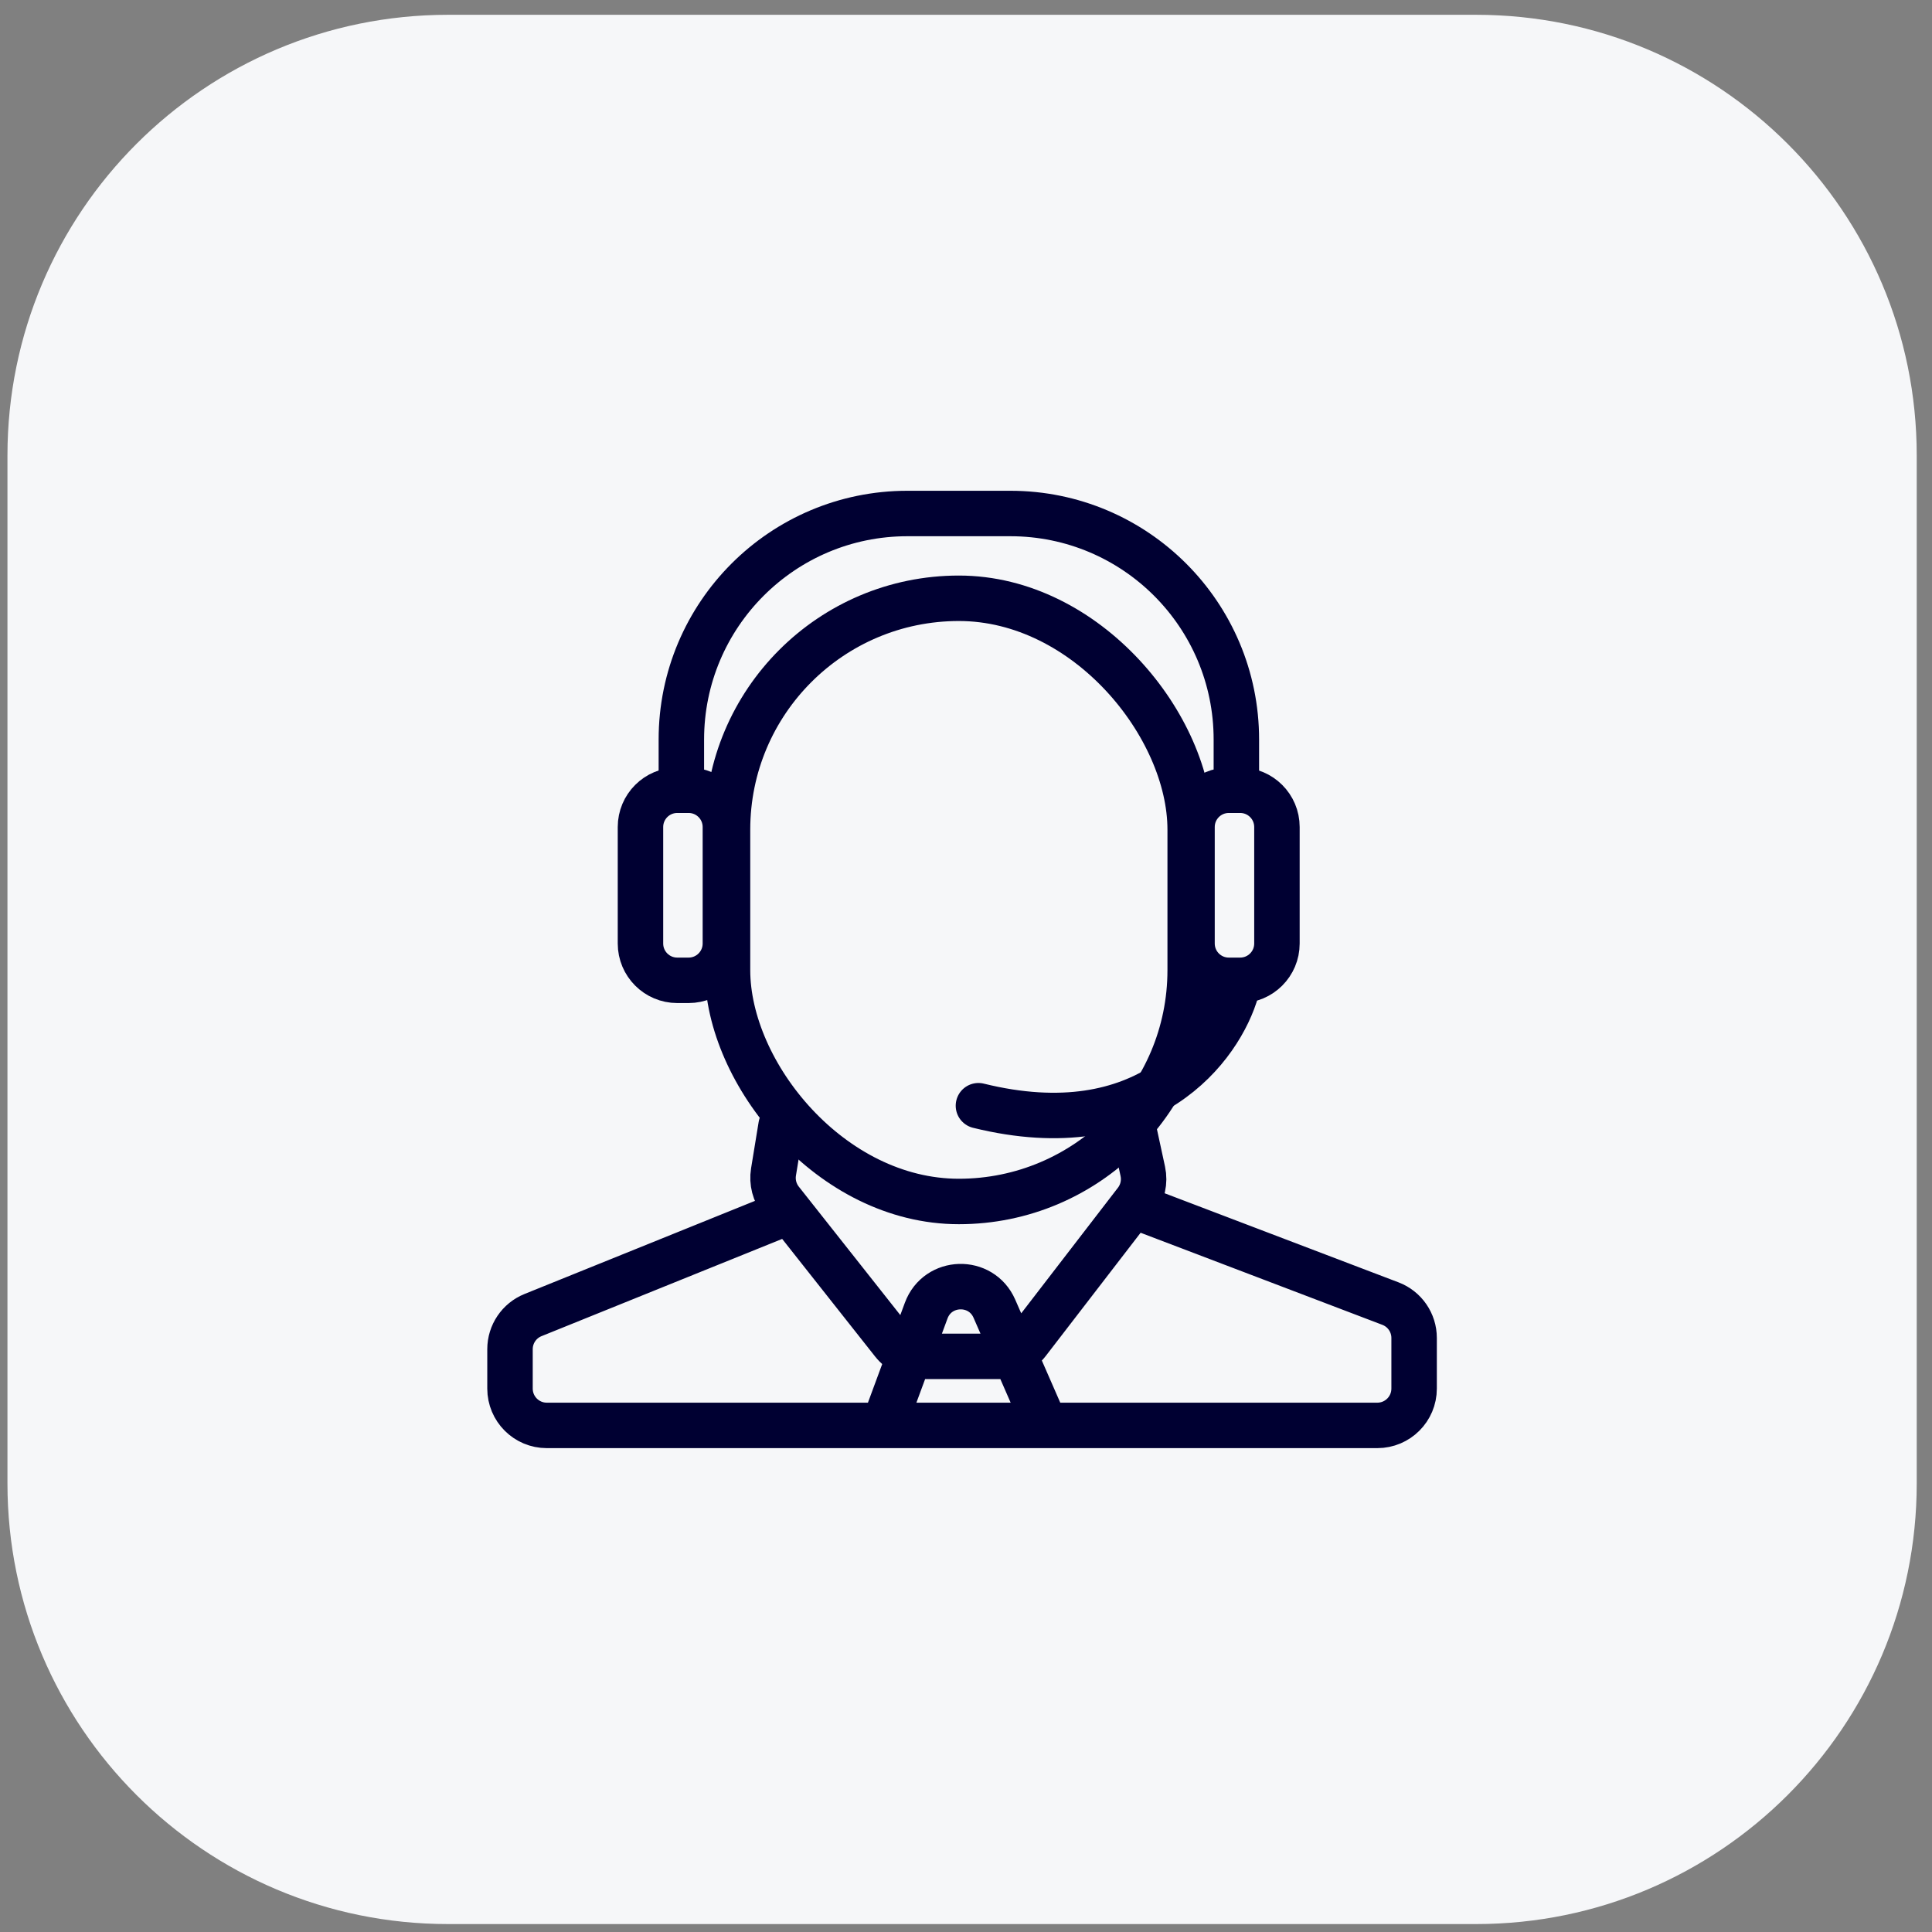
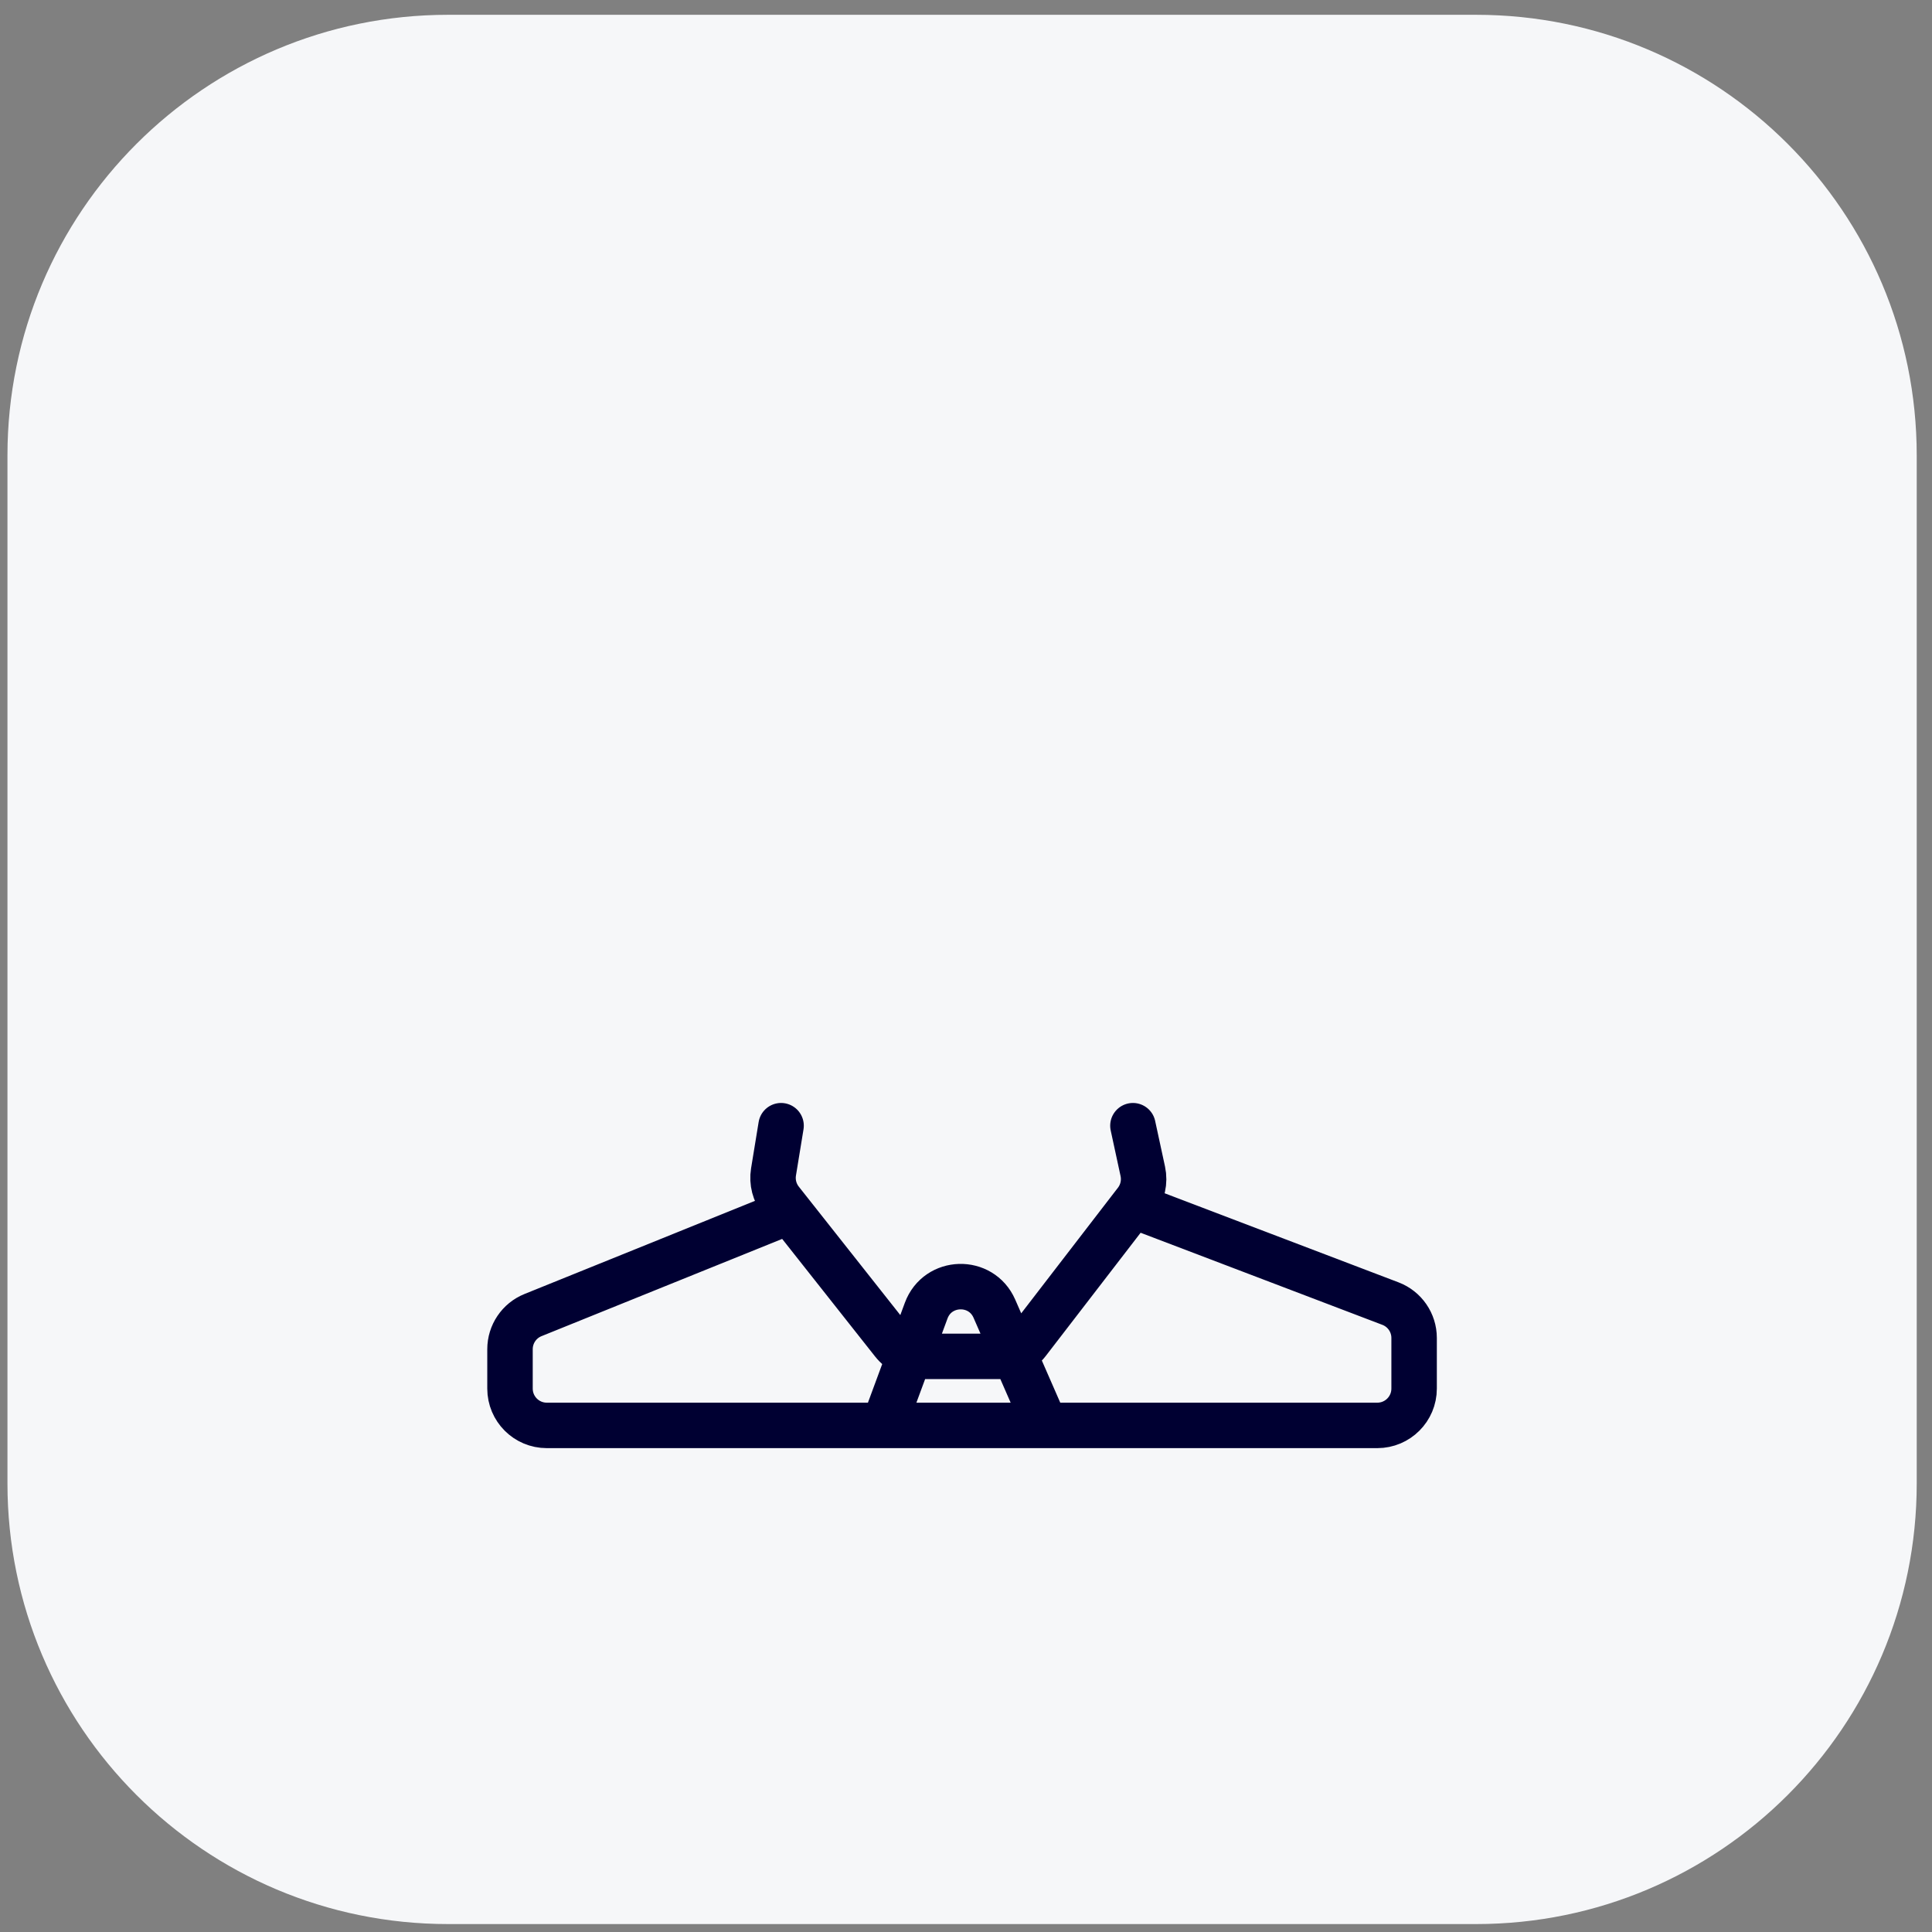
<svg xmlns="http://www.w3.org/2000/svg" width="85" height="85" viewBox="0 0 85 85" fill="none">
  <rect x="0" y="0" width="85" height="85" fill="#808080" stroke="none" />
  <path d="M0.328 20.036C0.328 9.33 9.007 0.651 19.713 0.651H64.944C75.649 0.651 84.328 9.33 84.328 20.036V65.267C84.328 75.973 75.649 84.651 64.944 84.651H19.713C9.007 84.651 0.328 75.973 0.328 65.267V20.036Z" fill="#F6F7F9" />
-   <rect x="32.008" y="26.322" width="20.355" height="26.538" rx="10.177" stroke="#000032" stroke-width="2" />
-   <path d="M29.977 35.307V32.536C29.977 27.044 34.429 22.592 39.921 22.592H44.451C49.943 22.592 54.395 27.044 54.395 32.536V35.307" stroke="#000032" stroke-width="2" />
-   <path d="M54.398 43.567C53.706 46.023 50.467 50.477 43.047 48.647" stroke="#000032" stroke-width="2" stroke-linecap="round" />
-   <path d="M31.914 41.512C31.914 42.405 31.189 43.13 30.296 43.13L29.796 43.13C28.903 43.13 28.178 42.405 28.178 41.512L28.178 36.385C28.178 35.491 28.903 34.767 29.796 34.767L30.296 34.767C31.189 34.767 31.914 35.491 31.914 36.385L31.914 41.512Z" stroke="#000032" stroke-width="2" />
-   <path d="M56.18 41.512C56.18 42.405 55.455 43.13 54.561 43.13L54.062 43.13C53.168 43.13 52.444 42.405 52.444 41.512L52.444 36.385C52.444 35.491 53.168 34.767 54.062 34.767L54.561 34.767C55.455 34.767 56.18 35.491 56.18 36.385L56.18 41.512Z" stroke="#000032" stroke-width="2" />
  <path d="M34.364 49.526L34.031 51.563C33.958 52.012 34.077 52.471 34.359 52.827L34.732 53.299M49.844 49.526L50.278 51.533C50.379 51.999 50.269 52.485 49.979 52.863L49.844 53.037M38.882 62.712L40.748 57.663C41.253 56.297 43.166 56.242 43.749 57.577L45.993 62.712M45.993 62.712H60.596C61.49 62.712 62.215 61.987 62.215 61.093V58.864C62.215 58.192 61.8 57.591 61.172 57.352L49.844 53.037M45.993 62.712H24.056C23.162 62.712 22.438 61.987 22.438 61.093V59.359C22.438 58.699 22.838 58.105 23.45 57.858L34.732 53.299M49.844 53.037L45.219 59.044C44.913 59.441 44.439 59.675 43.937 59.675H40.554C40.059 59.675 39.592 59.448 39.285 59.06L34.732 53.299" stroke="#000032" stroke-width="2" stroke-linecap="round" />
</svg>